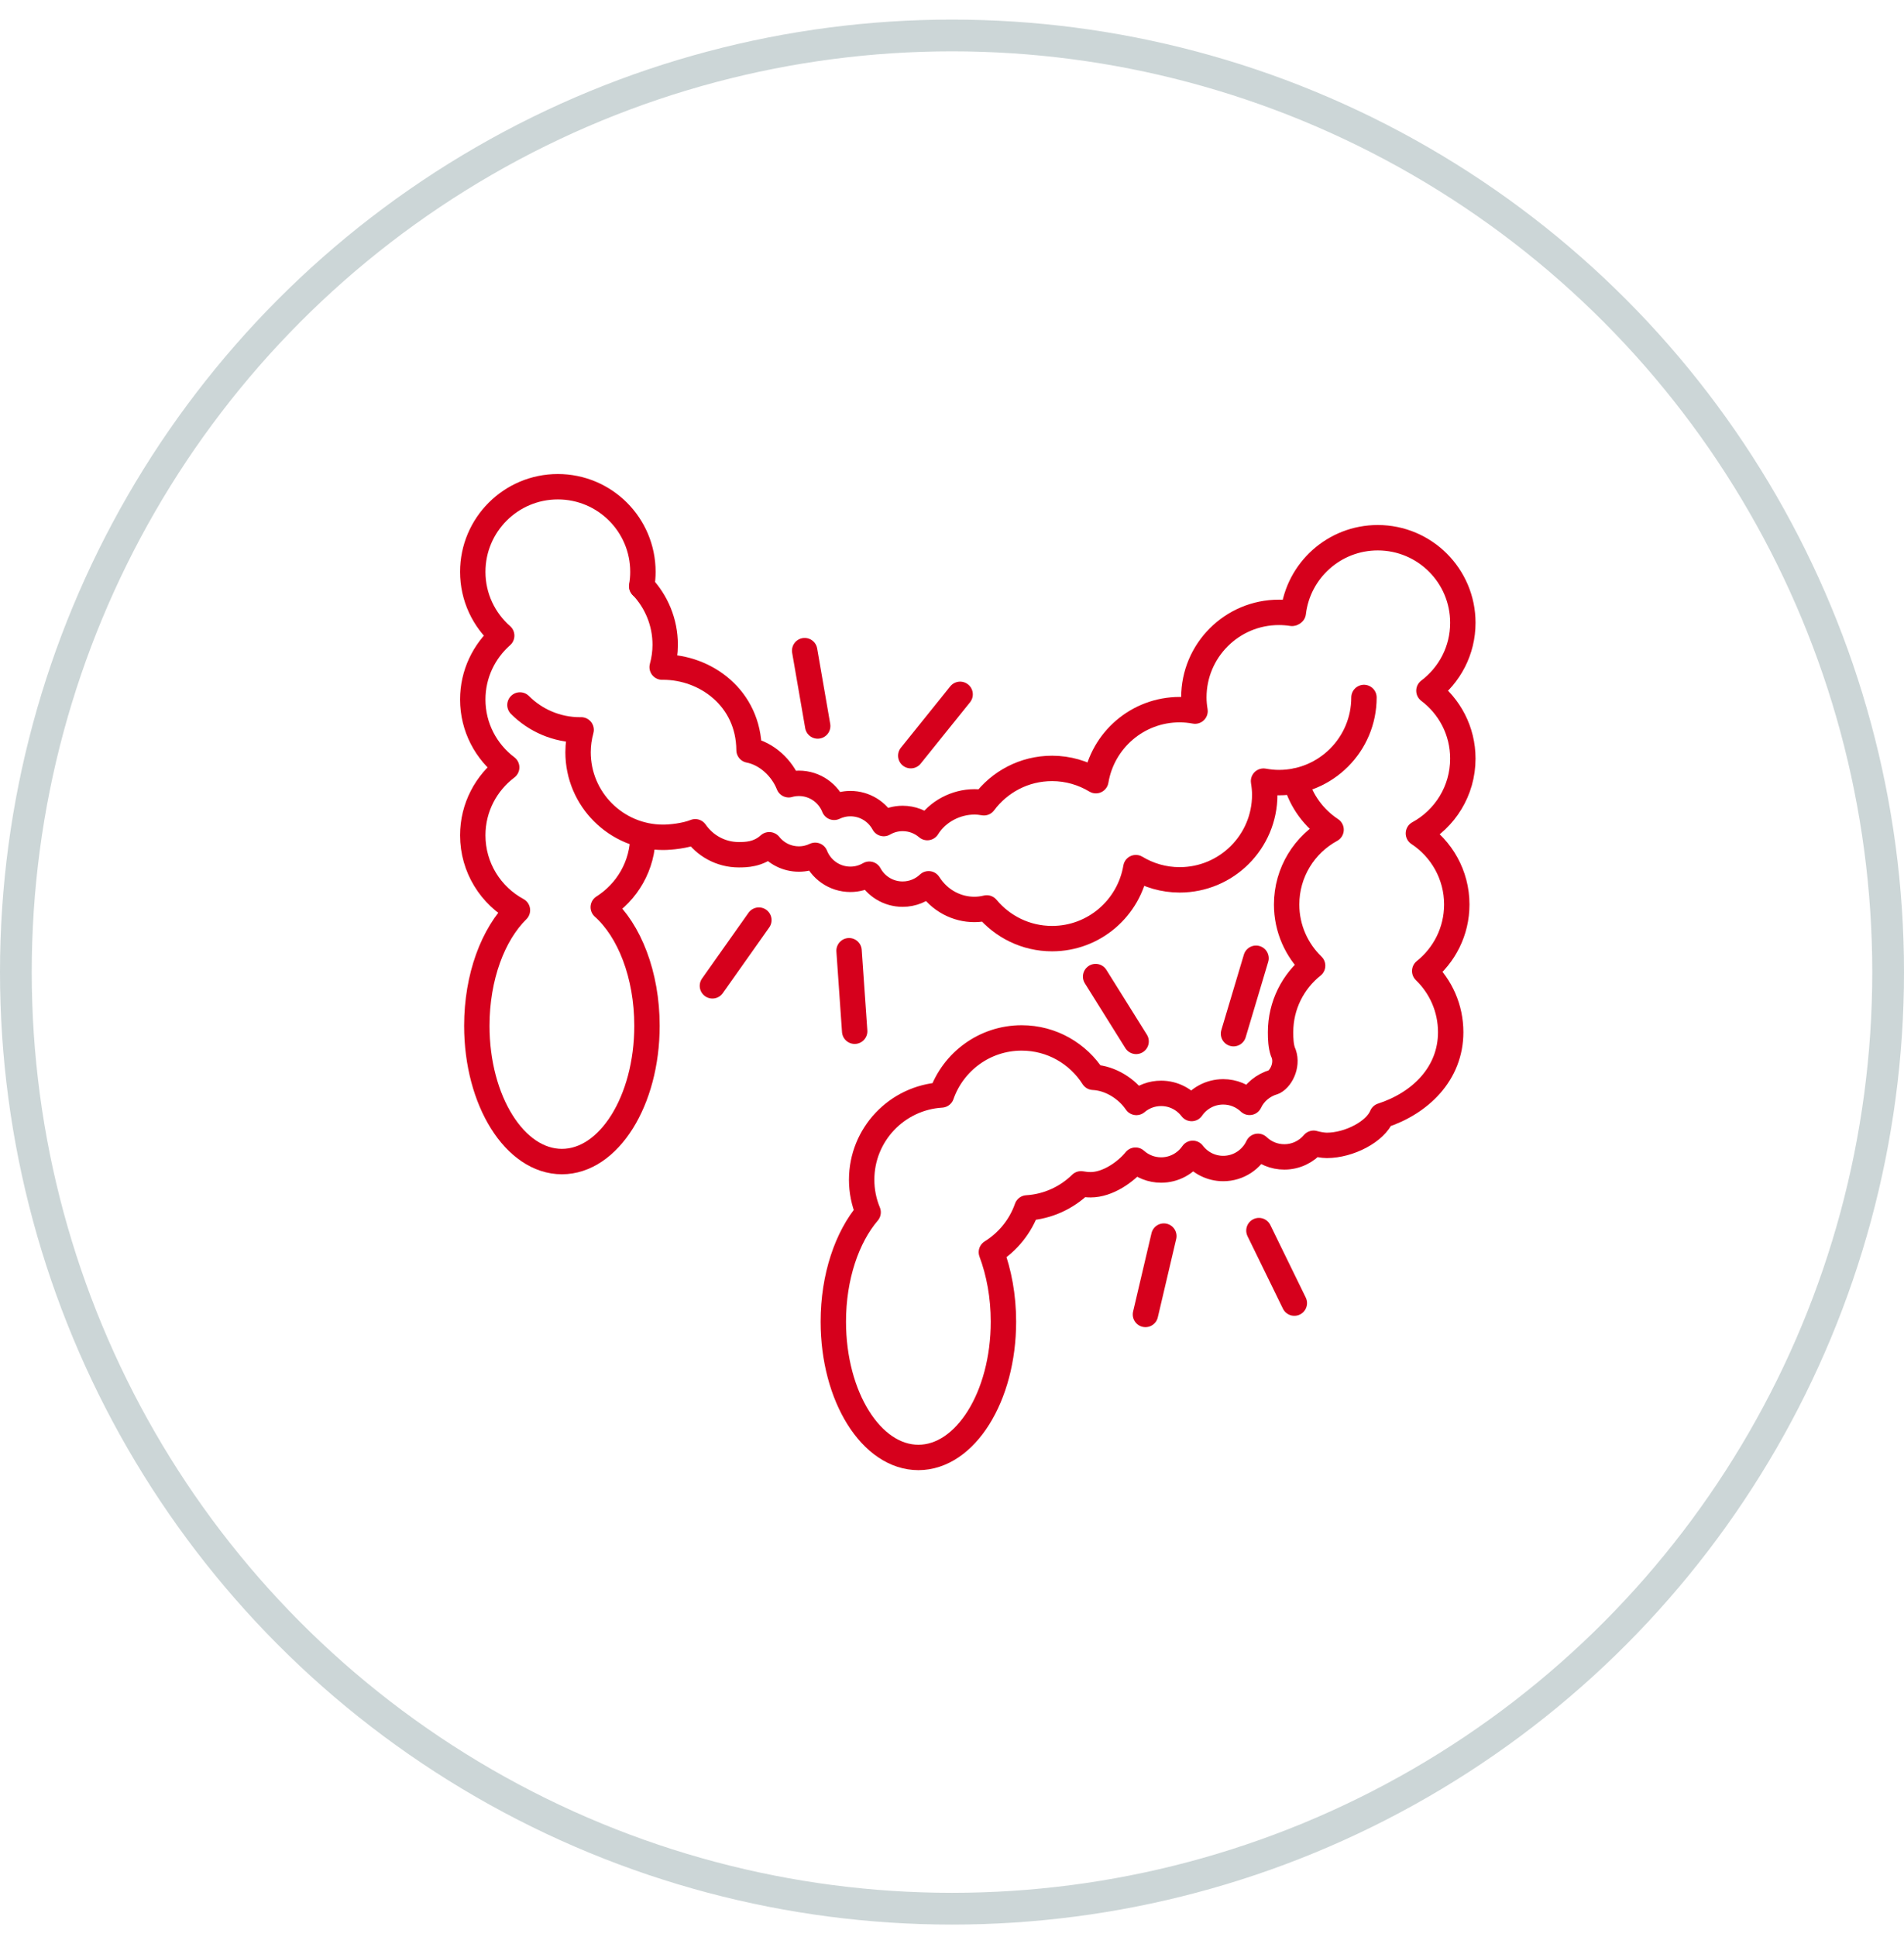
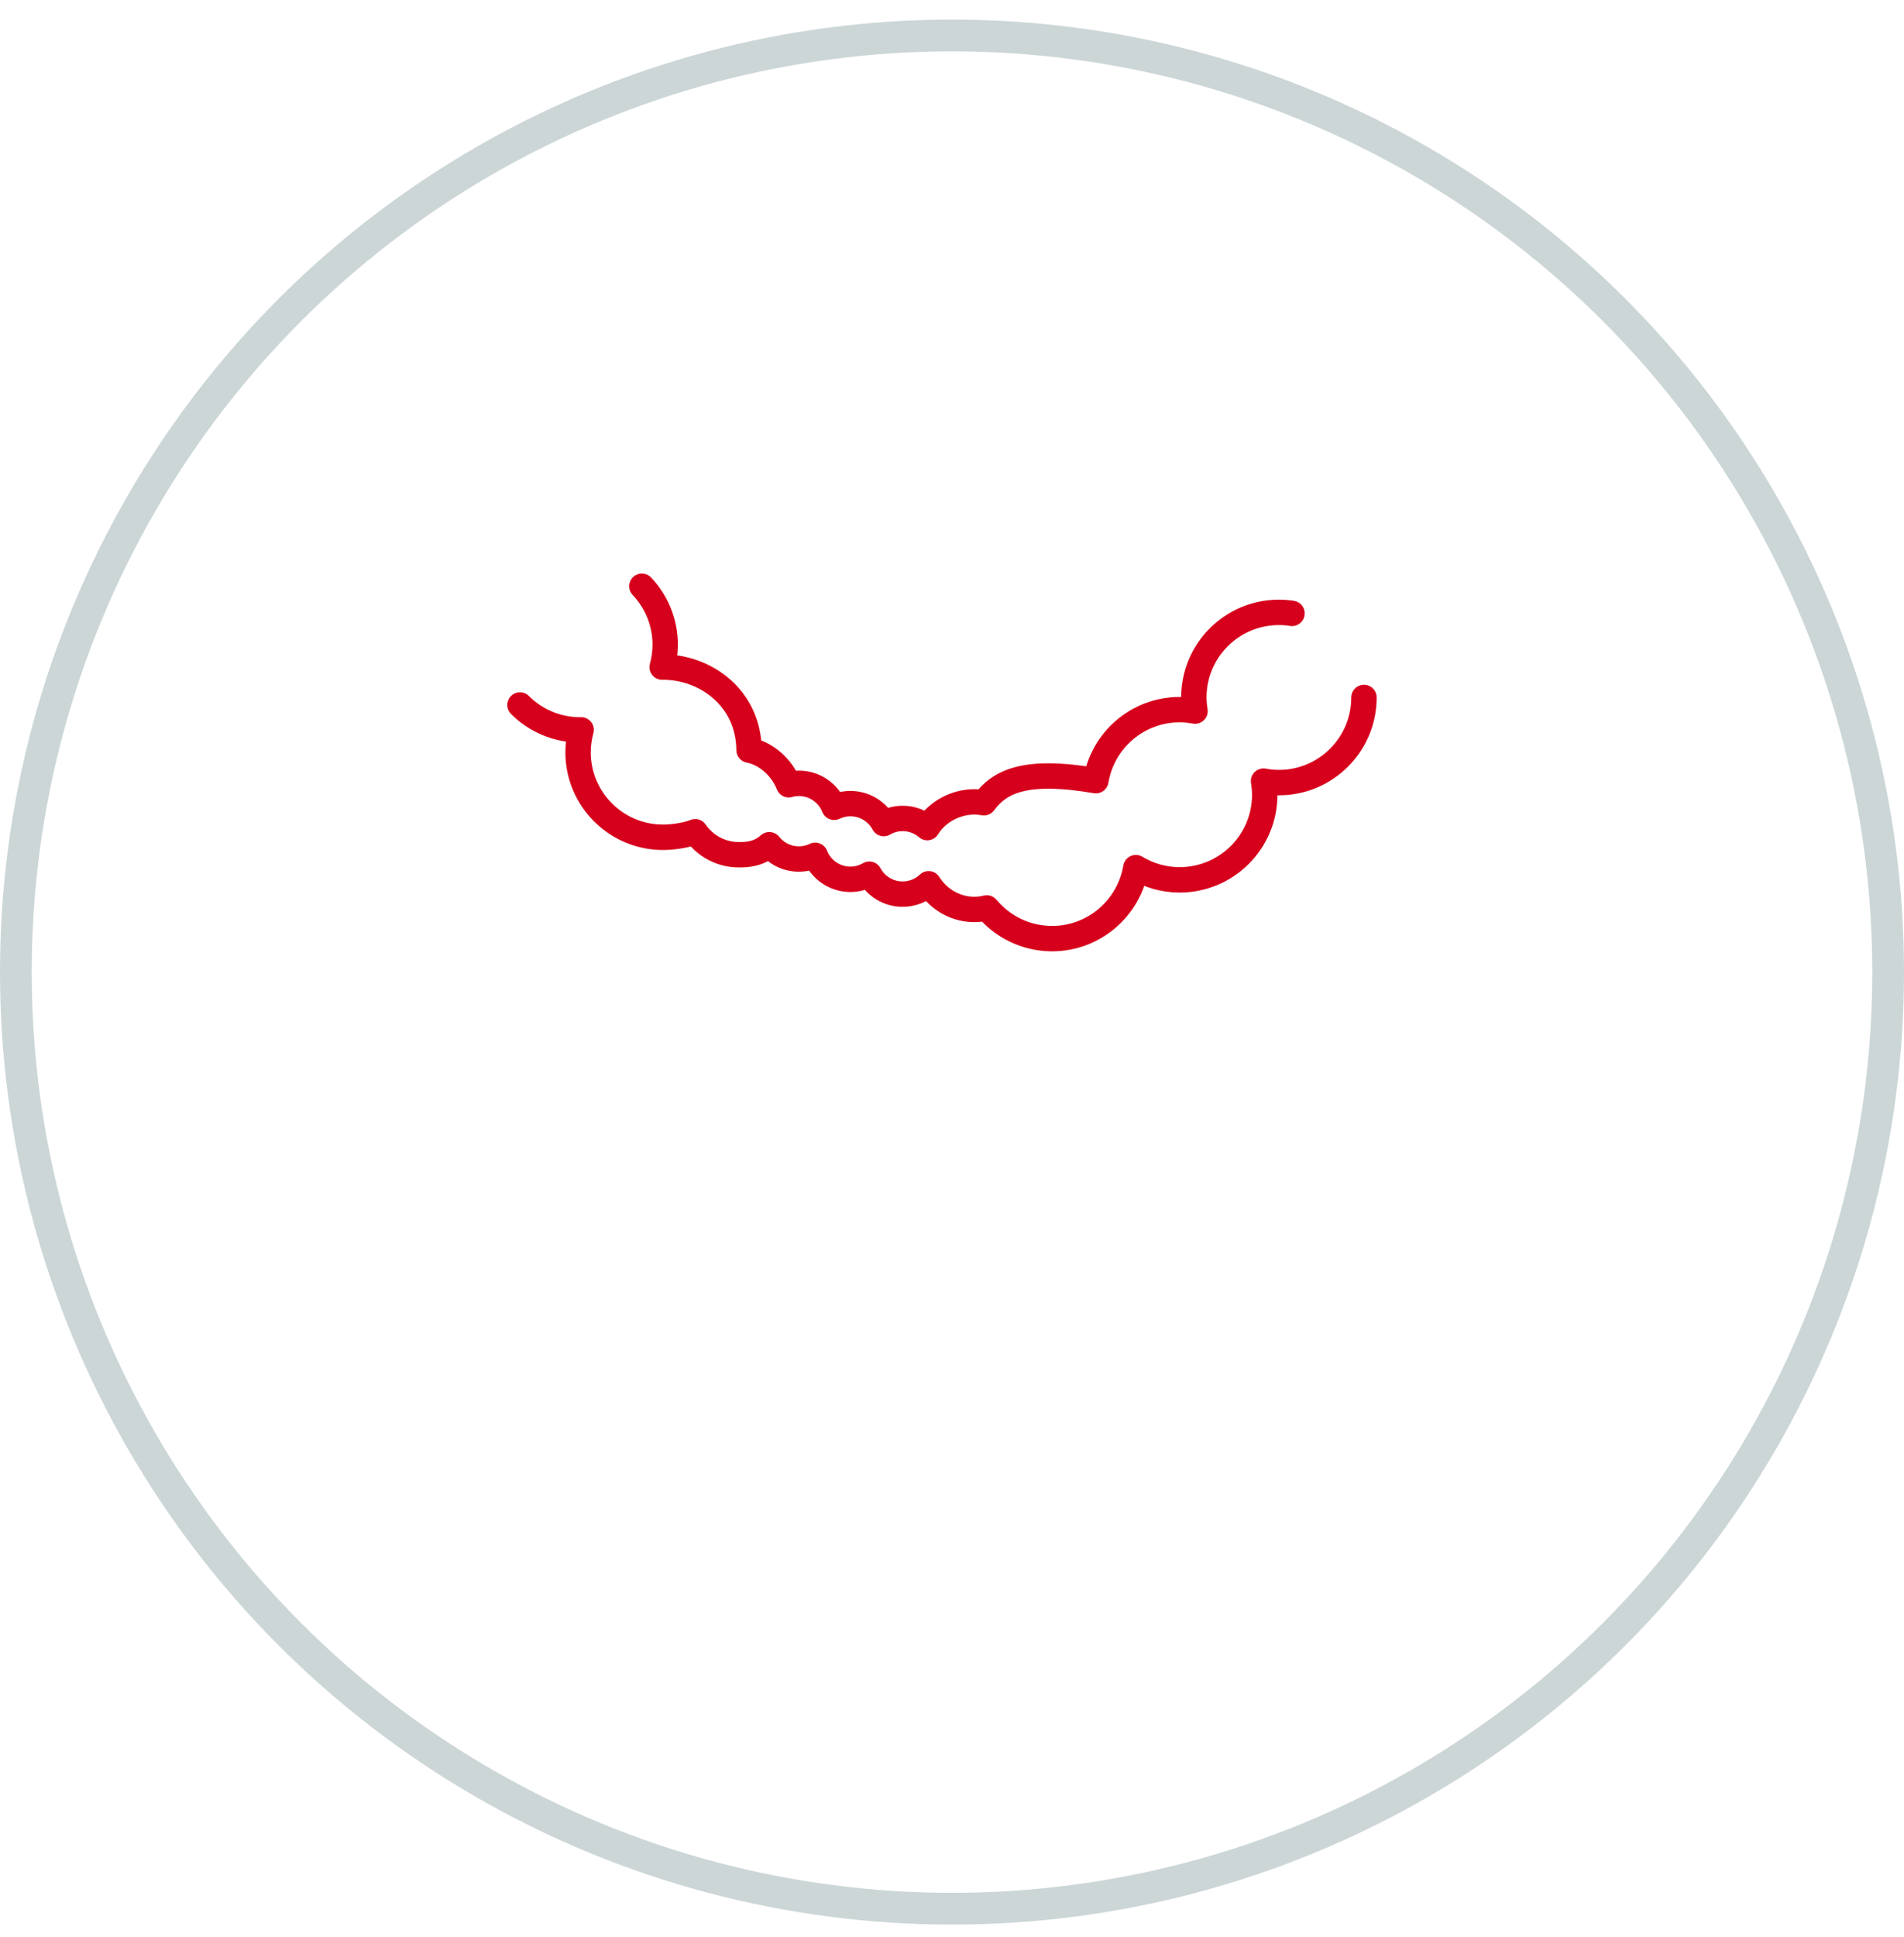
<svg xmlns="http://www.w3.org/2000/svg" fill="none" viewBox="0 0 60 61" height="61" width="60">
  <circle stroke-opacity="0.2" stroke="#02363A" r="29.5" cy="30.617" cx="30" />
-   <path stroke-linejoin="round" stroke-linecap="round" stroke-miterlimit="10" stroke-width="0.8" stroke="#D6001C" d="M20.222 18.463C20.247 18.314 20.26 18.163 20.26 18.011C20.26 16.53 19.06 15.33 17.579 15.33C16.099 15.33 14.898 16.53 14.898 18.011C14.898 18.813 15.252 19.53 15.81 20.021C15.252 20.513 14.898 21.23 14.898 22.032C14.898 22.907 15.319 23.681 15.967 24.17C15.319 24.66 14.898 25.434 14.898 26.309C14.898 27.328 15.468 28.215 16.306 28.668C15.539 29.421 15.026 30.767 15.026 32.309C15.026 34.67 16.226 36.585 17.707 36.585C19.188 36.585 20.388 34.67 20.388 32.309C20.388 30.702 19.832 29.304 19.01 28.573C19.761 28.098 20.26 27.262 20.26 26.309M25.768 22.866L25.357 20.493M28.701 23.801L30.256 21.869M23.914 28.98L22.45 31.05M26.756 29.944L26.933 32.48M35.802 32.8L34.526 30.759M38.871 32.557L39.581 30.181M36.676 38.932L36.096 41.4M39.672 38.759L40.788 41.043" />
  <path stroke-linejoin="round" stroke-linecap="round" stroke-miterlimit="10" stroke-width="0.8" stroke="#D6001C" d="M16.385 22.204C16.87 22.689 17.54 22.989 18.28 22.989C18.291 22.989 18.302 22.988 18.313 22.988C18.252 23.212 18.216 23.447 18.216 23.691C18.216 25.172 19.417 26.372 20.897 26.372C21.137 26.372 21.587 26.326 21.909 26.198C22.209 26.634 22.712 26.921 23.281 26.921C23.498 26.921 23.901 26.919 24.241 26.606L24.244 26.607C24.462 26.881 24.798 27.056 25.176 27.056C25.36 27.056 25.533 27.013 25.689 26.939C25.863 27.381 26.293 27.695 26.798 27.695C27.015 27.695 27.219 27.636 27.394 27.534C27.595 27.908 27.99 28.162 28.444 28.162C28.761 28.162 29.049 28.038 29.263 27.836L29.264 27.837C29.612 28.381 30.166 28.644 30.705 28.644C30.84 28.644 30.97 28.626 31.096 28.596C31.587 29.186 32.325 29.563 33.153 29.563C34.481 29.563 35.581 28.595 35.794 27.327C36.197 27.57 36.668 27.712 37.174 27.712C38.654 27.712 39.855 26.512 39.855 25.032C39.855 24.885 39.84 24.743 39.817 24.603C39.974 24.631 40.136 24.649 40.301 24.649C41.782 24.649 42.982 23.448 42.982 21.968" />
-   <path stroke-linejoin="round" stroke-linecap="round" stroke-miterlimit="10" stroke-width="0.8" stroke="#D6001C" d="M40.715 19.319C40.578 19.298 40.44 19.287 40.302 19.287C38.822 19.287 37.621 20.487 37.621 21.968C37.621 22.114 37.636 22.257 37.659 22.397C37.502 22.368 37.34 22.351 37.175 22.351C35.846 22.351 34.745 23.319 34.534 24.588C34.13 24.345 33.659 24.202 33.153 24.202C32.273 24.202 31.494 24.628 31.006 25.284C30.908 25.266 30.808 25.256 30.706 25.256C30.13 25.256 29.54 25.554 29.223 26.064C29.222 26.066 29.222 26.066 29.222 26.066C29.014 25.887 28.742 25.778 28.445 25.778C28.227 25.778 28.024 25.837 27.849 25.939C27.648 25.565 27.253 25.311 26.799 25.311C26.614 25.311 26.441 25.354 26.285 25.428C26.111 24.986 25.681 24.672 25.176 24.672C25.067 24.672 24.959 24.687 24.854 24.716L24.854 24.717C24.649 24.194 24.166 23.735 23.604 23.625C23.592 21.983 22.232 21.011 20.898 21.011C20.887 21.011 20.877 21.012 20.866 21.012C20.927 20.788 20.962 20.552 20.962 20.308C20.962 19.594 20.682 18.944 20.227 18.464" />
-   <path stroke-linejoin="round" stroke-linecap="round" stroke-miterlimit="10" stroke-width="0.8" stroke="#D6001C" d="M40.832 24.603C41.006 25.238 41.409 25.779 41.946 26.133C41.111 26.587 40.545 27.472 40.545 28.489C40.545 29.245 40.86 29.927 41.364 30.415C40.749 30.906 40.354 31.661 40.354 32.51C40.354 32.722 40.363 32.939 40.427 33.125C40.599 33.482 40.402 33.941 40.144 34.079C39.805 34.176 39.524 34.407 39.377 34.721C39.161 34.516 38.869 34.389 38.547 34.389C38.133 34.389 37.769 34.597 37.551 34.914C37.33 34.624 36.983 34.437 36.591 34.437C36.305 34.436 36.028 34.538 35.81 34.723C35.52 34.297 34.999 33.957 34.452 33.931C33.976 33.186 33.145 32.691 32.196 32.691C31.026 32.691 30.034 33.442 29.668 34.487C28.265 34.573 27.153 35.735 27.153 37.159C27.153 37.511 27.222 37.858 27.357 38.183C26.693 38.961 26.26 40.212 26.26 41.627C26.26 43.989 27.46 45.904 28.941 45.904C30.421 45.904 31.621 43.989 31.621 41.627C31.621 40.826 31.481 40.08 31.241 39.439C31.758 39.118 32.158 38.628 32.362 38.045C33.025 38.004 33.62 37.721 34.066 37.286C34.164 37.304 34.266 37.315 34.37 37.315C34.9 37.315 35.472 36.922 35.783 36.541C35.997 36.734 36.28 36.851 36.591 36.851C37.004 36.851 37.369 36.643 37.587 36.326C37.807 36.616 38.155 36.804 38.547 36.804C39.031 36.804 39.448 36.517 39.641 36.105C39.857 36.311 40.149 36.438 40.471 36.438C40.842 36.438 41.173 36.271 41.395 36.008C41.499 36.04 41.69 36.075 41.81 36.075C42.516 36.075 43.345 35.642 43.548 35.14C44.759 34.748 45.715 33.815 45.715 32.51C45.715 31.753 45.401 31.071 44.896 30.583C45.511 30.092 45.907 29.337 45.907 28.488C45.907 27.552 45.425 26.728 44.697 26.249C45.532 25.795 46.098 24.91 46.098 23.893C46.098 23.018 45.678 22.244 45.029 21.755C45.678 21.265 46.098 20.491 46.098 19.616C46.098 18.136 44.898 16.936 43.417 16.936C42.045 16.936 40.913 17.967 40.755 19.298" />
+   <path stroke-linejoin="round" stroke-linecap="round" stroke-miterlimit="10" stroke-width="0.8" stroke="#D6001C" d="M40.715 19.319C40.578 19.298 40.44 19.287 40.302 19.287C38.822 19.287 37.621 20.487 37.621 21.968C37.621 22.114 37.636 22.257 37.659 22.397C37.502 22.368 37.34 22.351 37.175 22.351C35.846 22.351 34.745 23.319 34.534 24.588C32.273 24.202 31.494 24.628 31.006 25.284C30.908 25.266 30.808 25.256 30.706 25.256C30.13 25.256 29.54 25.554 29.223 26.064C29.222 26.066 29.222 26.066 29.222 26.066C29.014 25.887 28.742 25.778 28.445 25.778C28.227 25.778 28.024 25.837 27.849 25.939C27.648 25.565 27.253 25.311 26.799 25.311C26.614 25.311 26.441 25.354 26.285 25.428C26.111 24.986 25.681 24.672 25.176 24.672C25.067 24.672 24.959 24.687 24.854 24.716L24.854 24.717C24.649 24.194 24.166 23.735 23.604 23.625C23.592 21.983 22.232 21.011 20.898 21.011C20.887 21.011 20.877 21.012 20.866 21.012C20.927 20.788 20.962 20.552 20.962 20.308C20.962 19.594 20.682 18.944 20.227 18.464" />
</svg>